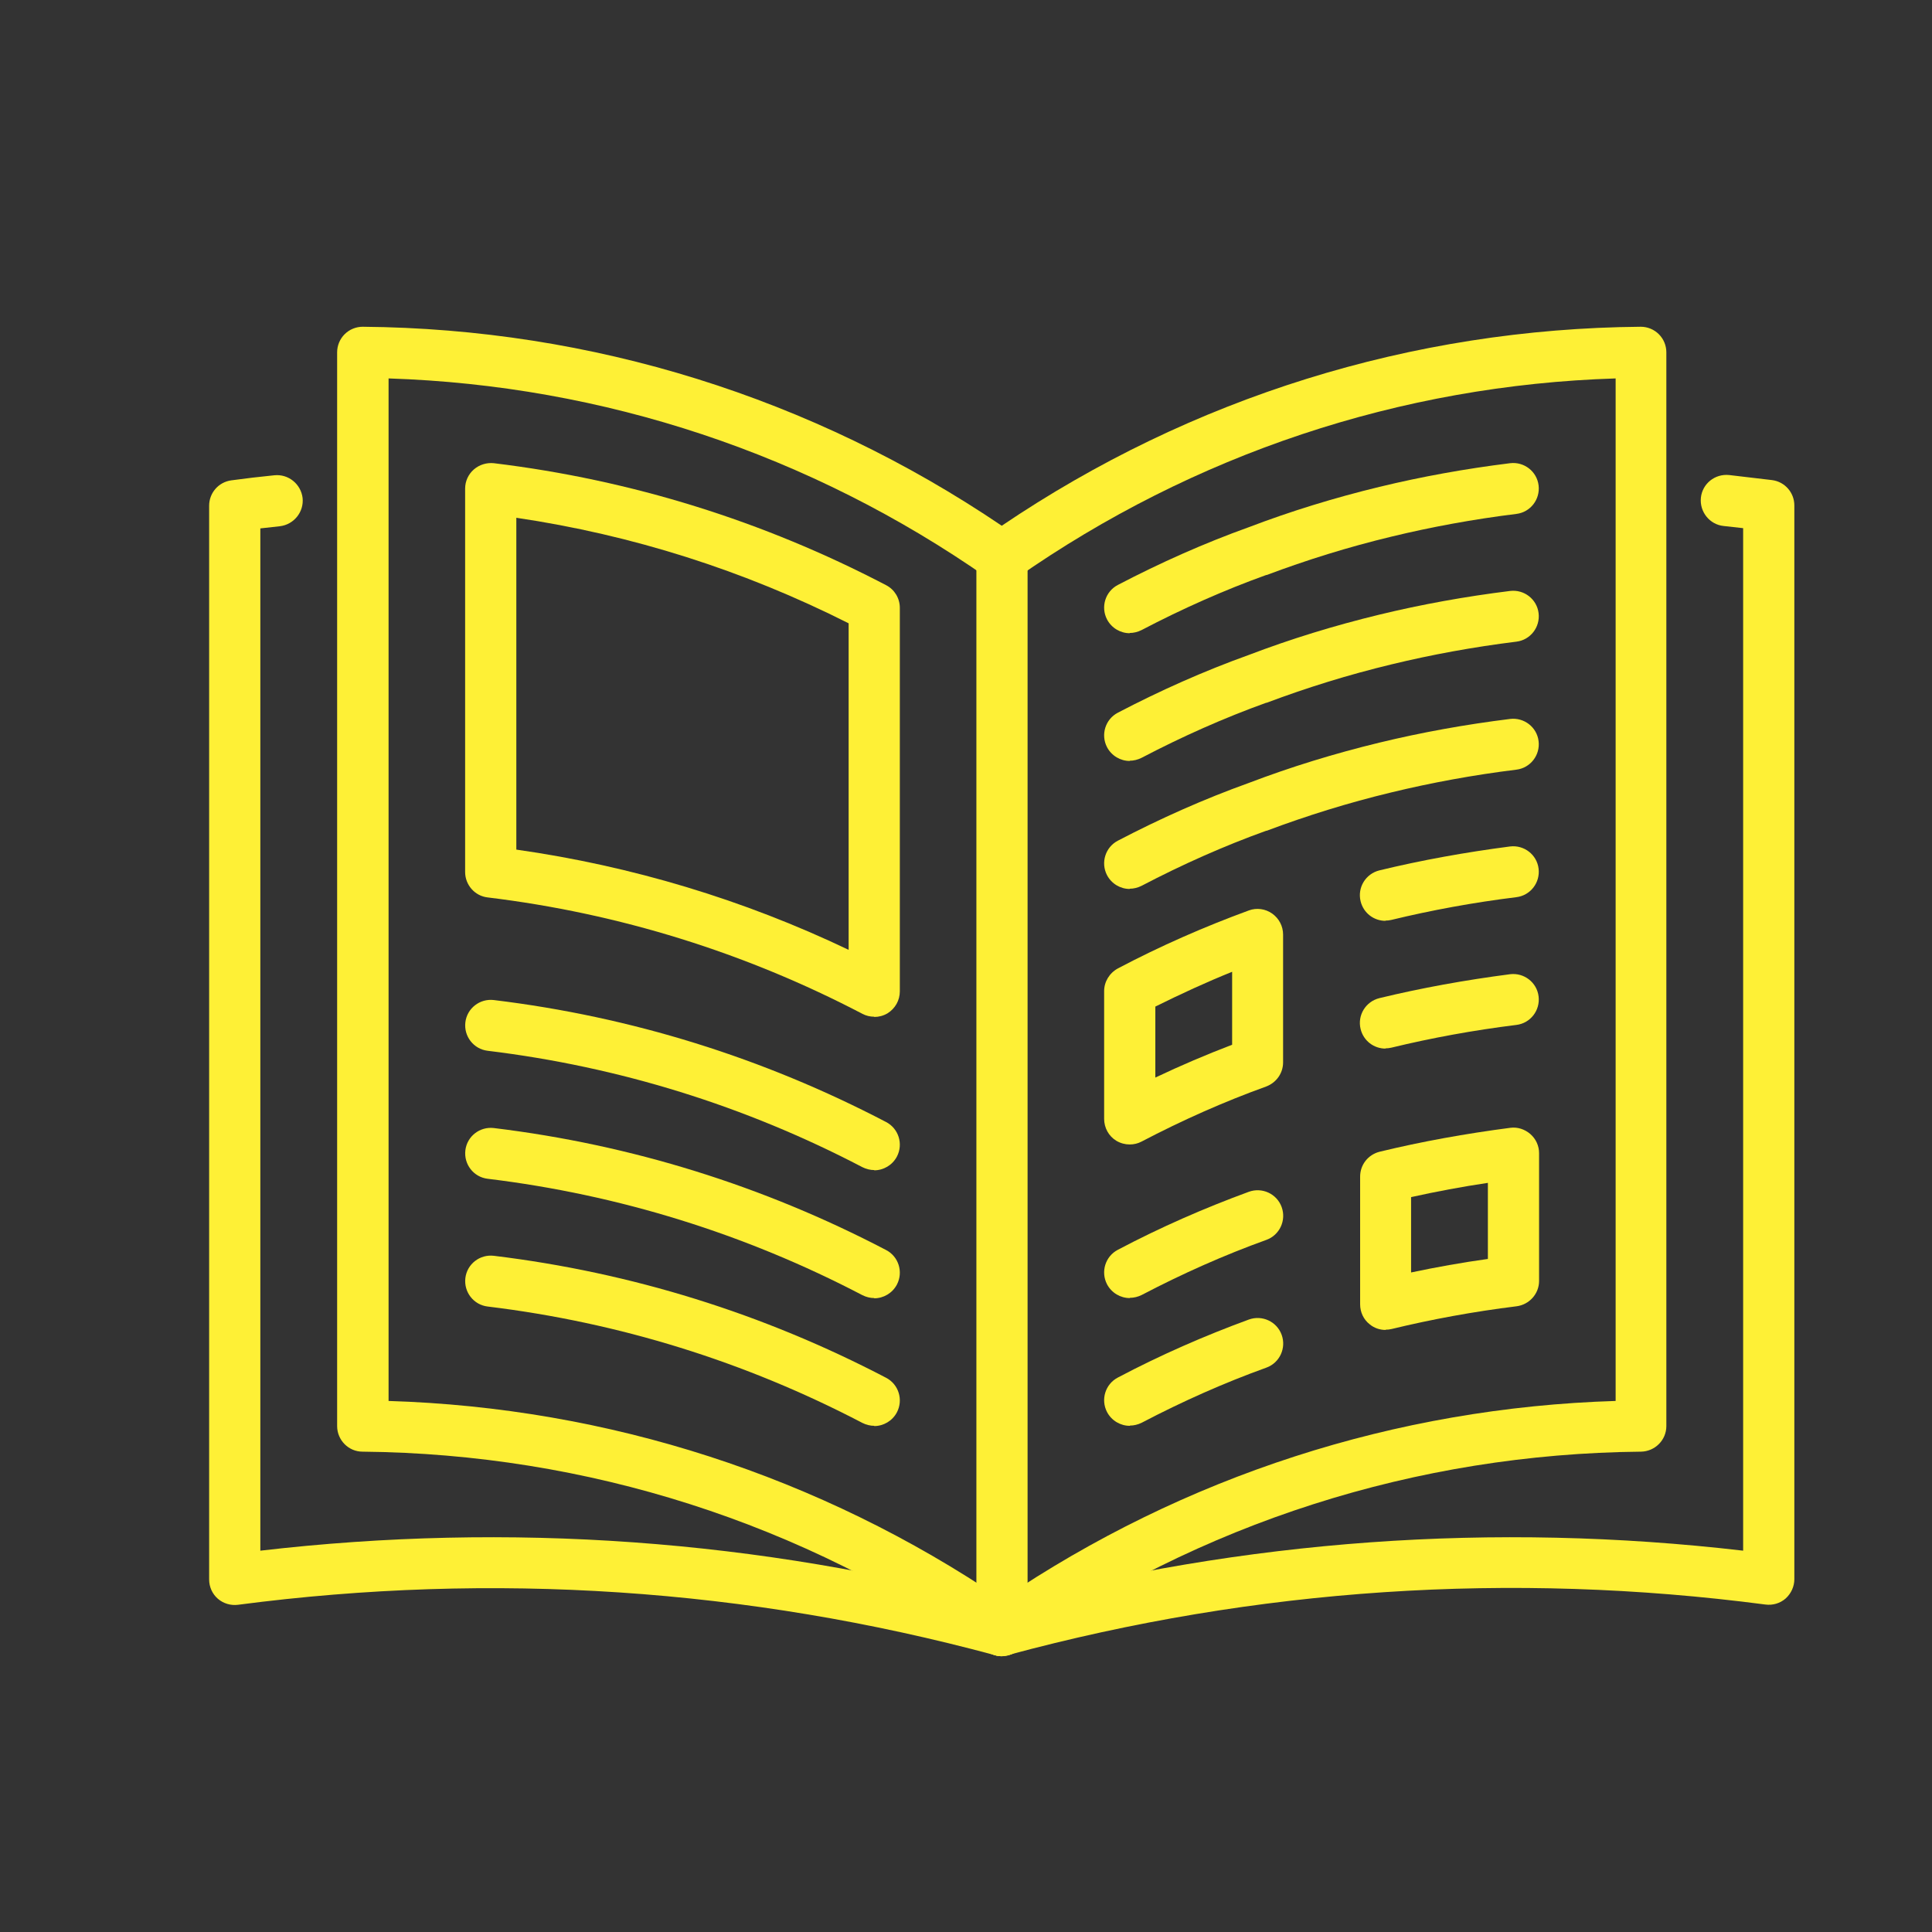
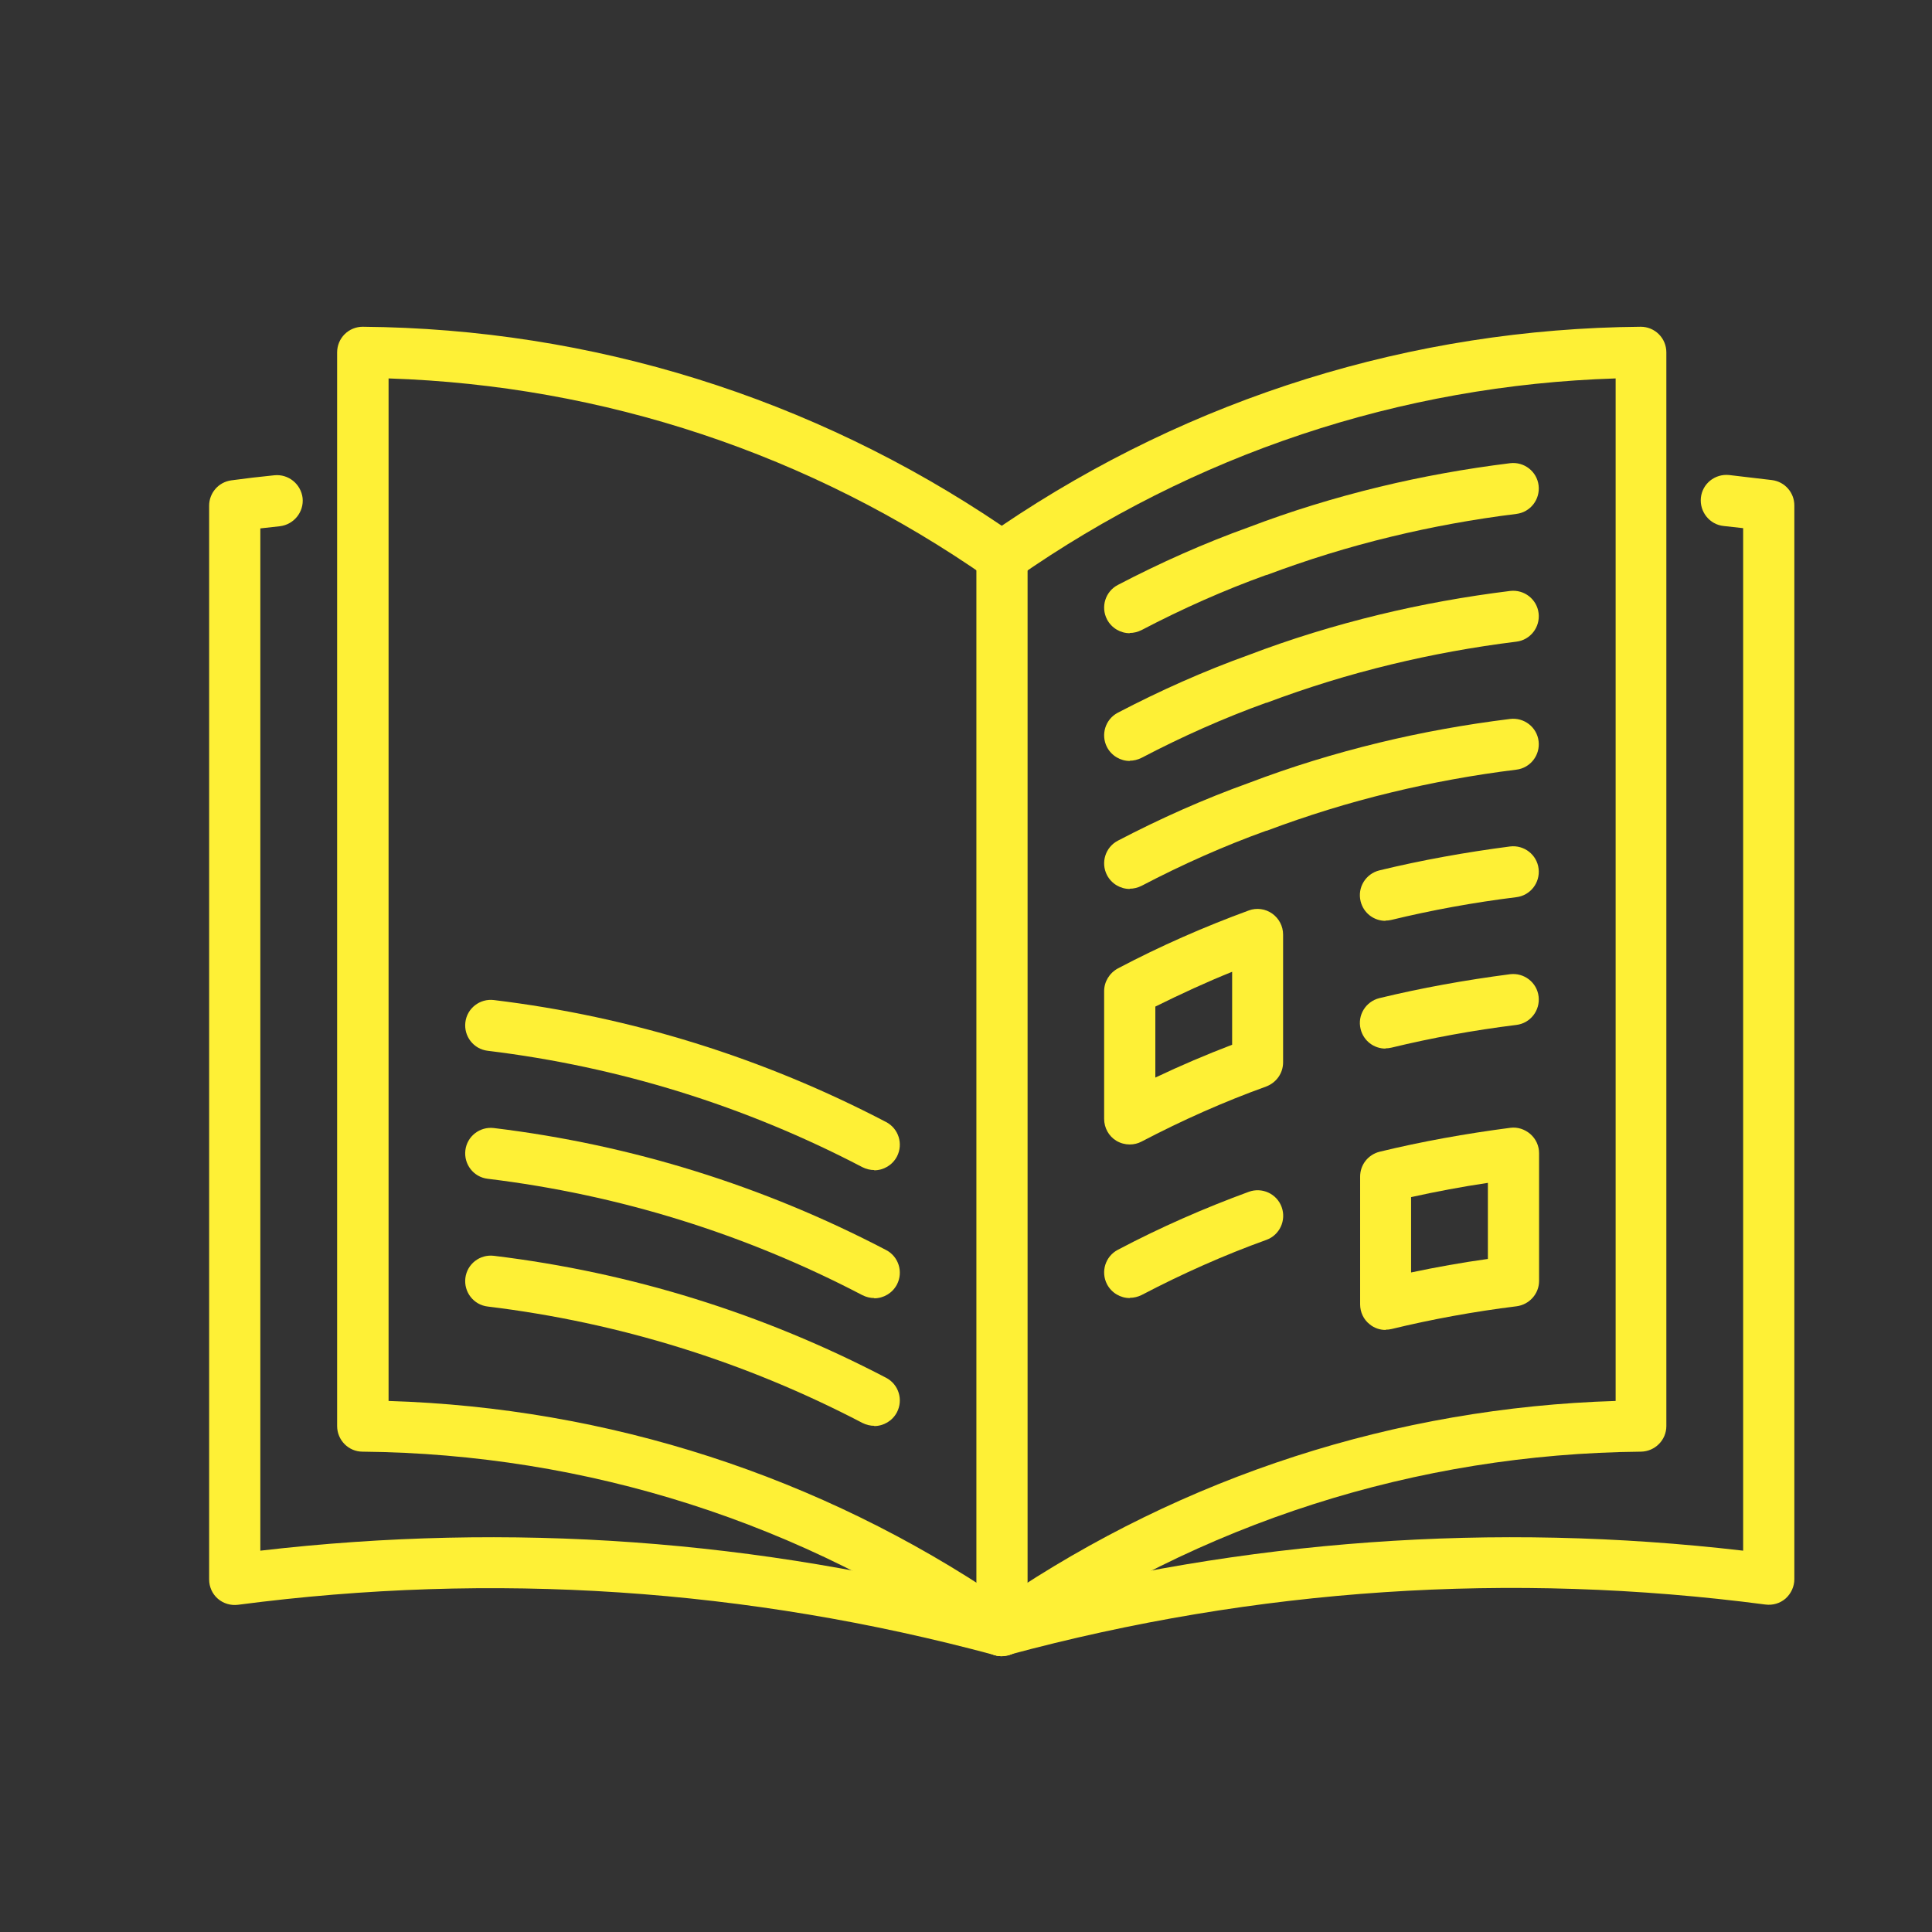
<svg xmlns="http://www.w3.org/2000/svg" id="Layer_1" data-name="Layer 1" viewBox="0 0 80 80">
  <rect x="0" y="0" width="80" height="80" fill="#333333" stroke="none" />
  <defs>
    <style>
      .cls-1 {
        fill: #fef036;
      }
    </style>
  </defs>
  <path class="cls-1" d="M41.49,68.58c-.58,0-1.06-.47-1.06-1.06V23.05c0-.58.47-1.06,1.06-1.06s1.06.47,1.06,1.06v44.46c0,.58-.47,1.06-1.06,1.06Z" />
  <path class="cls-1" d="M41.49,68.58c-.21,0-.42-.06-.61-.19-7.62-5.33-16.57-8.19-25.87-8.28-.58,0-1.05-.48-1.05-1.06V20.42s0-5.83,0-5.83c0-.28.11-.55.31-.75.2-.2.47-.31.75-.31h0c9.48.08,18.61,2.93,26.46,8.24,7.85-5.31,16.98-8.16,26.46-8.24.28,0,.55.11.75.31.2.2.31.47.31.75v44.46c0,.58-.47,1.05-1.05,1.06-9.3.09-18.25,2.95-25.87,8.28-.18.13-.39.19-.61.19ZM16.08,58.01c9.11.28,17.86,3.11,25.41,8.22,7.55-5.11,16.3-7.94,25.41-8.22V15.67c-8.91.28-17.46,3.13-24.8,8.26-.36.25-.85.25-1.21,0-7.34-5.13-15.89-7.97-24.8-8.26v4.75s0,37.59,0,37.59Z" />
  <path class="cls-1" d="M46.78,26.22c-.38,0-.75-.21-.94-.57-.27-.52-.07-1.16.45-1.43,1.76-.92,3.58-1.73,5.42-2.39,1.73-.66,3.55-1.22,5.41-1.67,1.73-.42,3.55-.75,5.41-.98.58-.07,1.11.34,1.18.92.07.58-.34,1.11-.92,1.18-1.78.22-3.52.54-5.17.94-1.79.43-3.52.97-5.17,1.59,0,0-.01,0-.02,0-1.75.63-3.48,1.4-5.16,2.28-.16.08-.33.12-.49.12Z" />
  <path class="cls-1" d="M46.78,31.51c-.38,0-.75-.21-.94-.57-.27-.52-.07-1.16.45-1.43,1.76-.92,3.58-1.73,5.42-2.39,1.73-.66,3.55-1.22,5.41-1.67,1.73-.42,3.55-.75,5.41-.98.58-.07,1.11.34,1.18.92.07.58-.34,1.11-.92,1.18-1.78.22-3.52.54-5.17.94-1.79.43-3.52.97-5.17,1.59,0,0-.01,0-.02,0-1.75.63-3.48,1.4-5.16,2.28-.16.08-.33.12-.49.12Z" />
  <path class="cls-1" d="M46.78,36.81c-.38,0-.75-.21-.94-.57-.27-.52-.07-1.16.45-1.43,1.76-.92,3.58-1.73,5.42-2.39,1.73-.66,3.55-1.22,5.41-1.67,1.73-.42,3.55-.75,5.41-.98.58-.07,1.11.34,1.18.92.07.58-.34,1.11-.92,1.18-1.78.22-3.52.54-5.17.94-1.79.43-3.52.97-5.17,1.59,0,0-.01,0-.02,0-1.75.63-3.48,1.4-5.16,2.28-.16.08-.33.12-.49.12Z" />
  <path class="cls-1" d="M57.37,38.13c-.48,0-.91-.32-1.03-.81-.14-.57.21-1.14.78-1.28,1.73-.42,3.56-.75,5.41-.99.58-.07,1.11.34,1.18.92.07.58-.34,1.11-.92,1.18-1.78.22-3.52.54-5.17.94-.08.02-.17.03-.25.03Z" />
  <path class="cls-1" d="M57.37,43.42c-.48,0-.91-.32-1.03-.81-.14-.57.21-1.14.78-1.28,1.73-.42,3.56-.75,5.41-.99.58-.07,1.11.34,1.18.92.07.58-.34,1.11-.92,1.18-1.78.22-3.52.54-5.17.94-.08.02-.17.03-.25.03Z" />
  <path class="cls-1" d="M46.78,53.75c-.38,0-.75-.21-.94-.57-.27-.52-.07-1.16.45-1.43,1.76-.93,3.59-1.73,5.42-2.4.55-.2,1.16.08,1.36.63.2.55-.08,1.16-.63,1.36-1.75.63-3.48,1.4-5.16,2.28-.16.08-.33.12-.49.12Z" />
-   <path class="cls-1" d="M46.78,59.04c-.38,0-.75-.21-.94-.57-.27-.52-.07-1.16.45-1.43,1.76-.93,3.59-1.73,5.42-2.4.55-.2,1.16.08,1.36.63.2.55-.08,1.16-.63,1.36-1.75.63-3.48,1.4-5.16,2.28-.16.08-.33.12-.49.12Z" />
-   <path class="cls-1" d="M36.2,42.1c-.17,0-.34-.04-.49-.12-4.86-2.54-10.08-4.16-15.52-4.82-.53-.06-.93-.52-.93-1.05v-15.88c0-.3.13-.59.36-.79.23-.2.53-.29.83-.26,5.69.69,11.15,2.39,16.24,5.05.35.18.57.54.57.94v15.88c0,.37-.19.71-.51.91-.17.1-.36.15-.55.15ZM21.38,35.18c4.78.68,9.4,2.07,13.76,4.15v-13.52c-4.34-2.19-8.96-3.66-13.76-4.37v13.74Z" />
  <path class="cls-1" d="M36.2,48.45c-.16,0-.33-.04-.49-.12-4.86-2.54-10.08-4.16-15.52-4.82-.58-.07-.99-.6-.92-1.18.07-.58.6-.99,1.18-.92,5.69.69,11.15,2.39,16.24,5.05.52.27.72.91.45,1.43-.19.36-.56.57-.94.57Z" />
  <path class="cls-1" d="M36.2,53.75c-.16,0-.33-.04-.49-.12-4.86-2.54-10.08-4.16-15.52-4.82-.58-.07-.99-.6-.92-1.18.07-.58.6-.99,1.18-.92,5.69.69,11.15,2.39,16.24,5.05.52.27.72.91.45,1.43-.19.36-.56.57-.94.57Z" />
  <path class="cls-1" d="M36.2,59.04c-.16,0-.33-.04-.49-.12-4.86-2.54-10.08-4.16-15.52-4.82-.58-.07-.99-.6-.92-1.18.07-.58.6-.99,1.18-.92,5.69.69,11.15,2.39,16.24,5.05.52.27.72.91.45,1.43-.19.36-.56.57-.94.57Z" />
  <path class="cls-1" d="M41.49,68.58c-.09,0-.19-.01-.28-.04-10.26-2.77-20.81-3.47-31.35-2.09-.3.04-.61-.05-.84-.25-.23-.2-.36-.49-.36-.8V20.94c0-.53.39-.98.92-1.05.58-.08,1.18-.15,1.78-.21.58-.06,1.1.36,1.17.94.06.58-.36,1.1-.94,1.17-.27.03-.54.06-.81.09v42.33c10.32-1.2,20.65-.46,30.7,2.22,10.06-2.68,20.38-3.42,30.7-2.22V21.87c-.27-.03-.54-.06-.81-.09-.58-.06-1-.59-.94-1.17.06-.58.58-1,1.17-.94.6.07,1.19.14,1.78.21.53.07.92.52.92,1.05v44.46c0,.3-.13.59-.36.8-.23.2-.53.29-.84.25-10.54-1.38-21.09-.68-31.35,2.09-.09.02-.18.04-.28.04Z" />
  <path class="cls-1" d="M46.78,47.39c-.19,0-.38-.05-.55-.15-.32-.19-.51-.54-.51-.91v-5.29c0-.39.22-.75.57-.94,1.76-.93,3.59-1.73,5.42-2.4.32-.12.69-.07.97.13.28.2.45.52.45.87v5.29c0,.45-.28.84-.7,1-1.75.63-3.48,1.4-5.16,2.28-.15.08-.32.12-.49.12ZM47.84,41.69v2.93c1.05-.5,2.11-.95,3.18-1.36v-3.02c-1.07.43-2.13.92-3.18,1.44Z" />
  <path class="cls-1" d="M57.37,55.07c-.23,0-.47-.08-.65-.23-.26-.2-.4-.51-.4-.83v-5.29c0-.49.33-.91.81-1.03,1.73-.42,3.56-.75,5.41-.99.3-.04.6.06.83.26.23.2.36.49.36.79v5.29c0,.53-.4.98-.93,1.05-1.78.22-3.52.54-5.17.94-.08.02-.17.03-.25.03ZM58.43,49.56v3.13c1.04-.22,2.1-.41,3.18-.56v-3.15c-1.08.16-2.14.36-3.18.59Z" />
</svg>